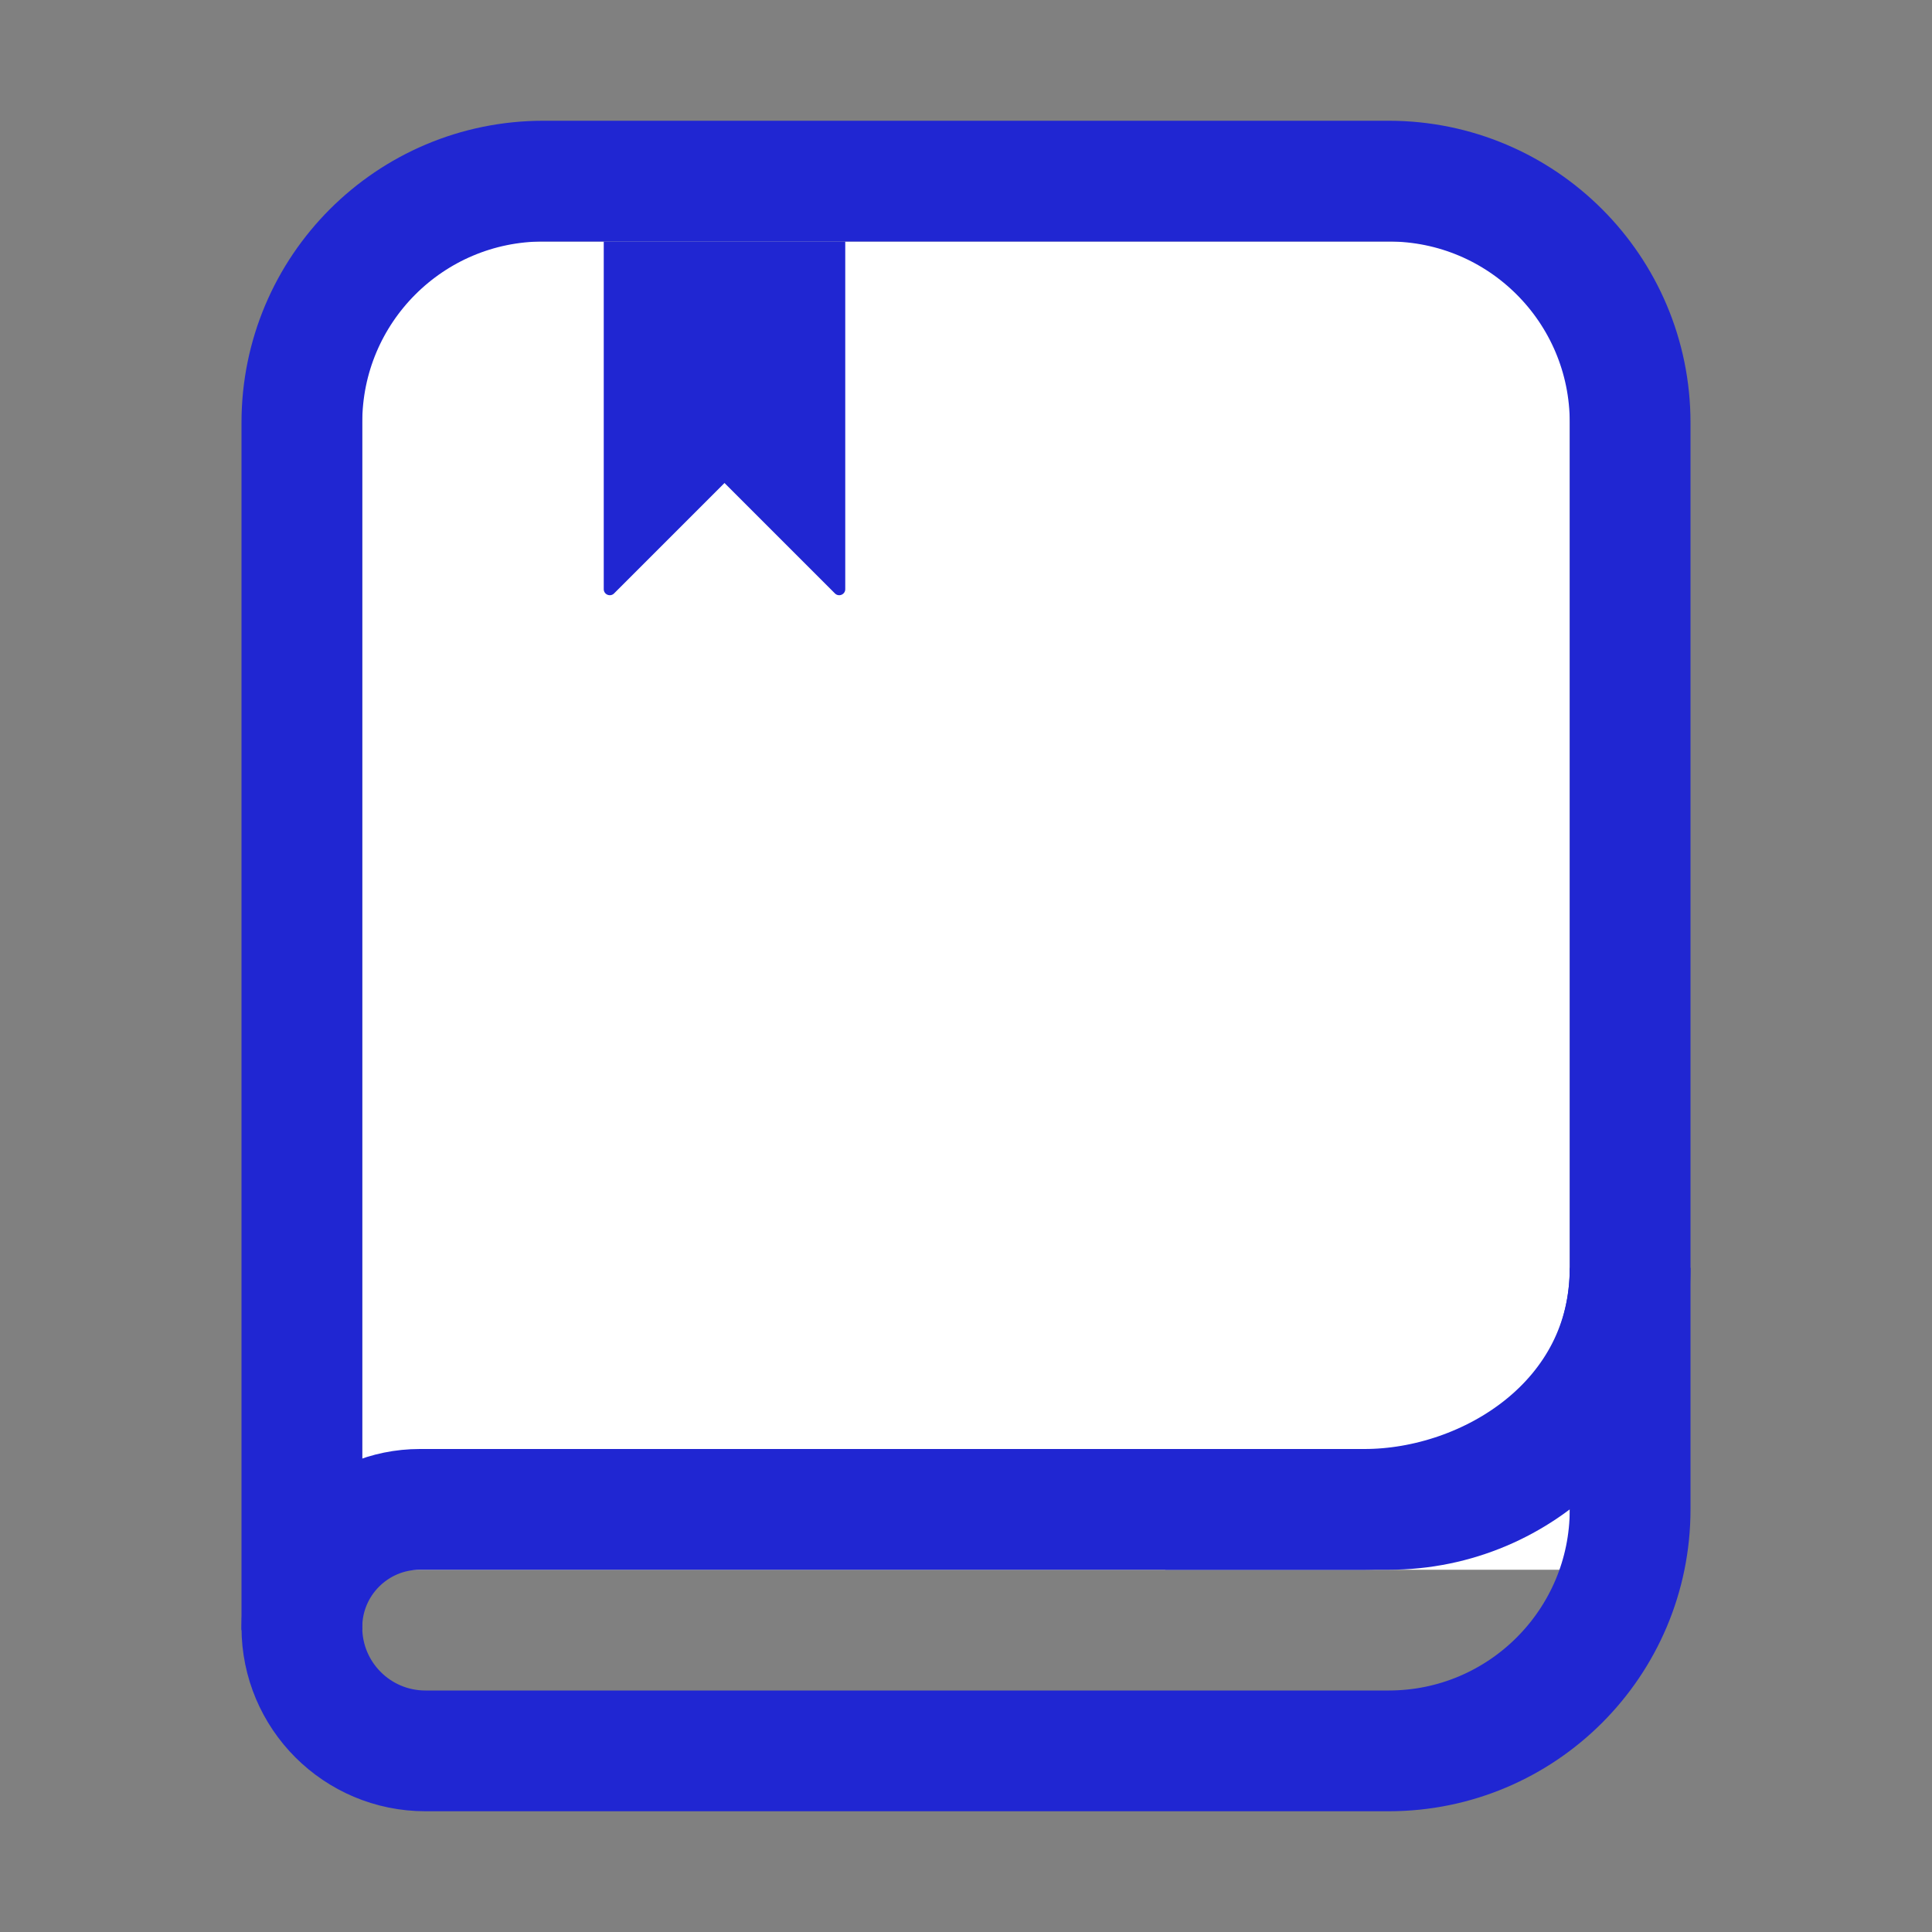
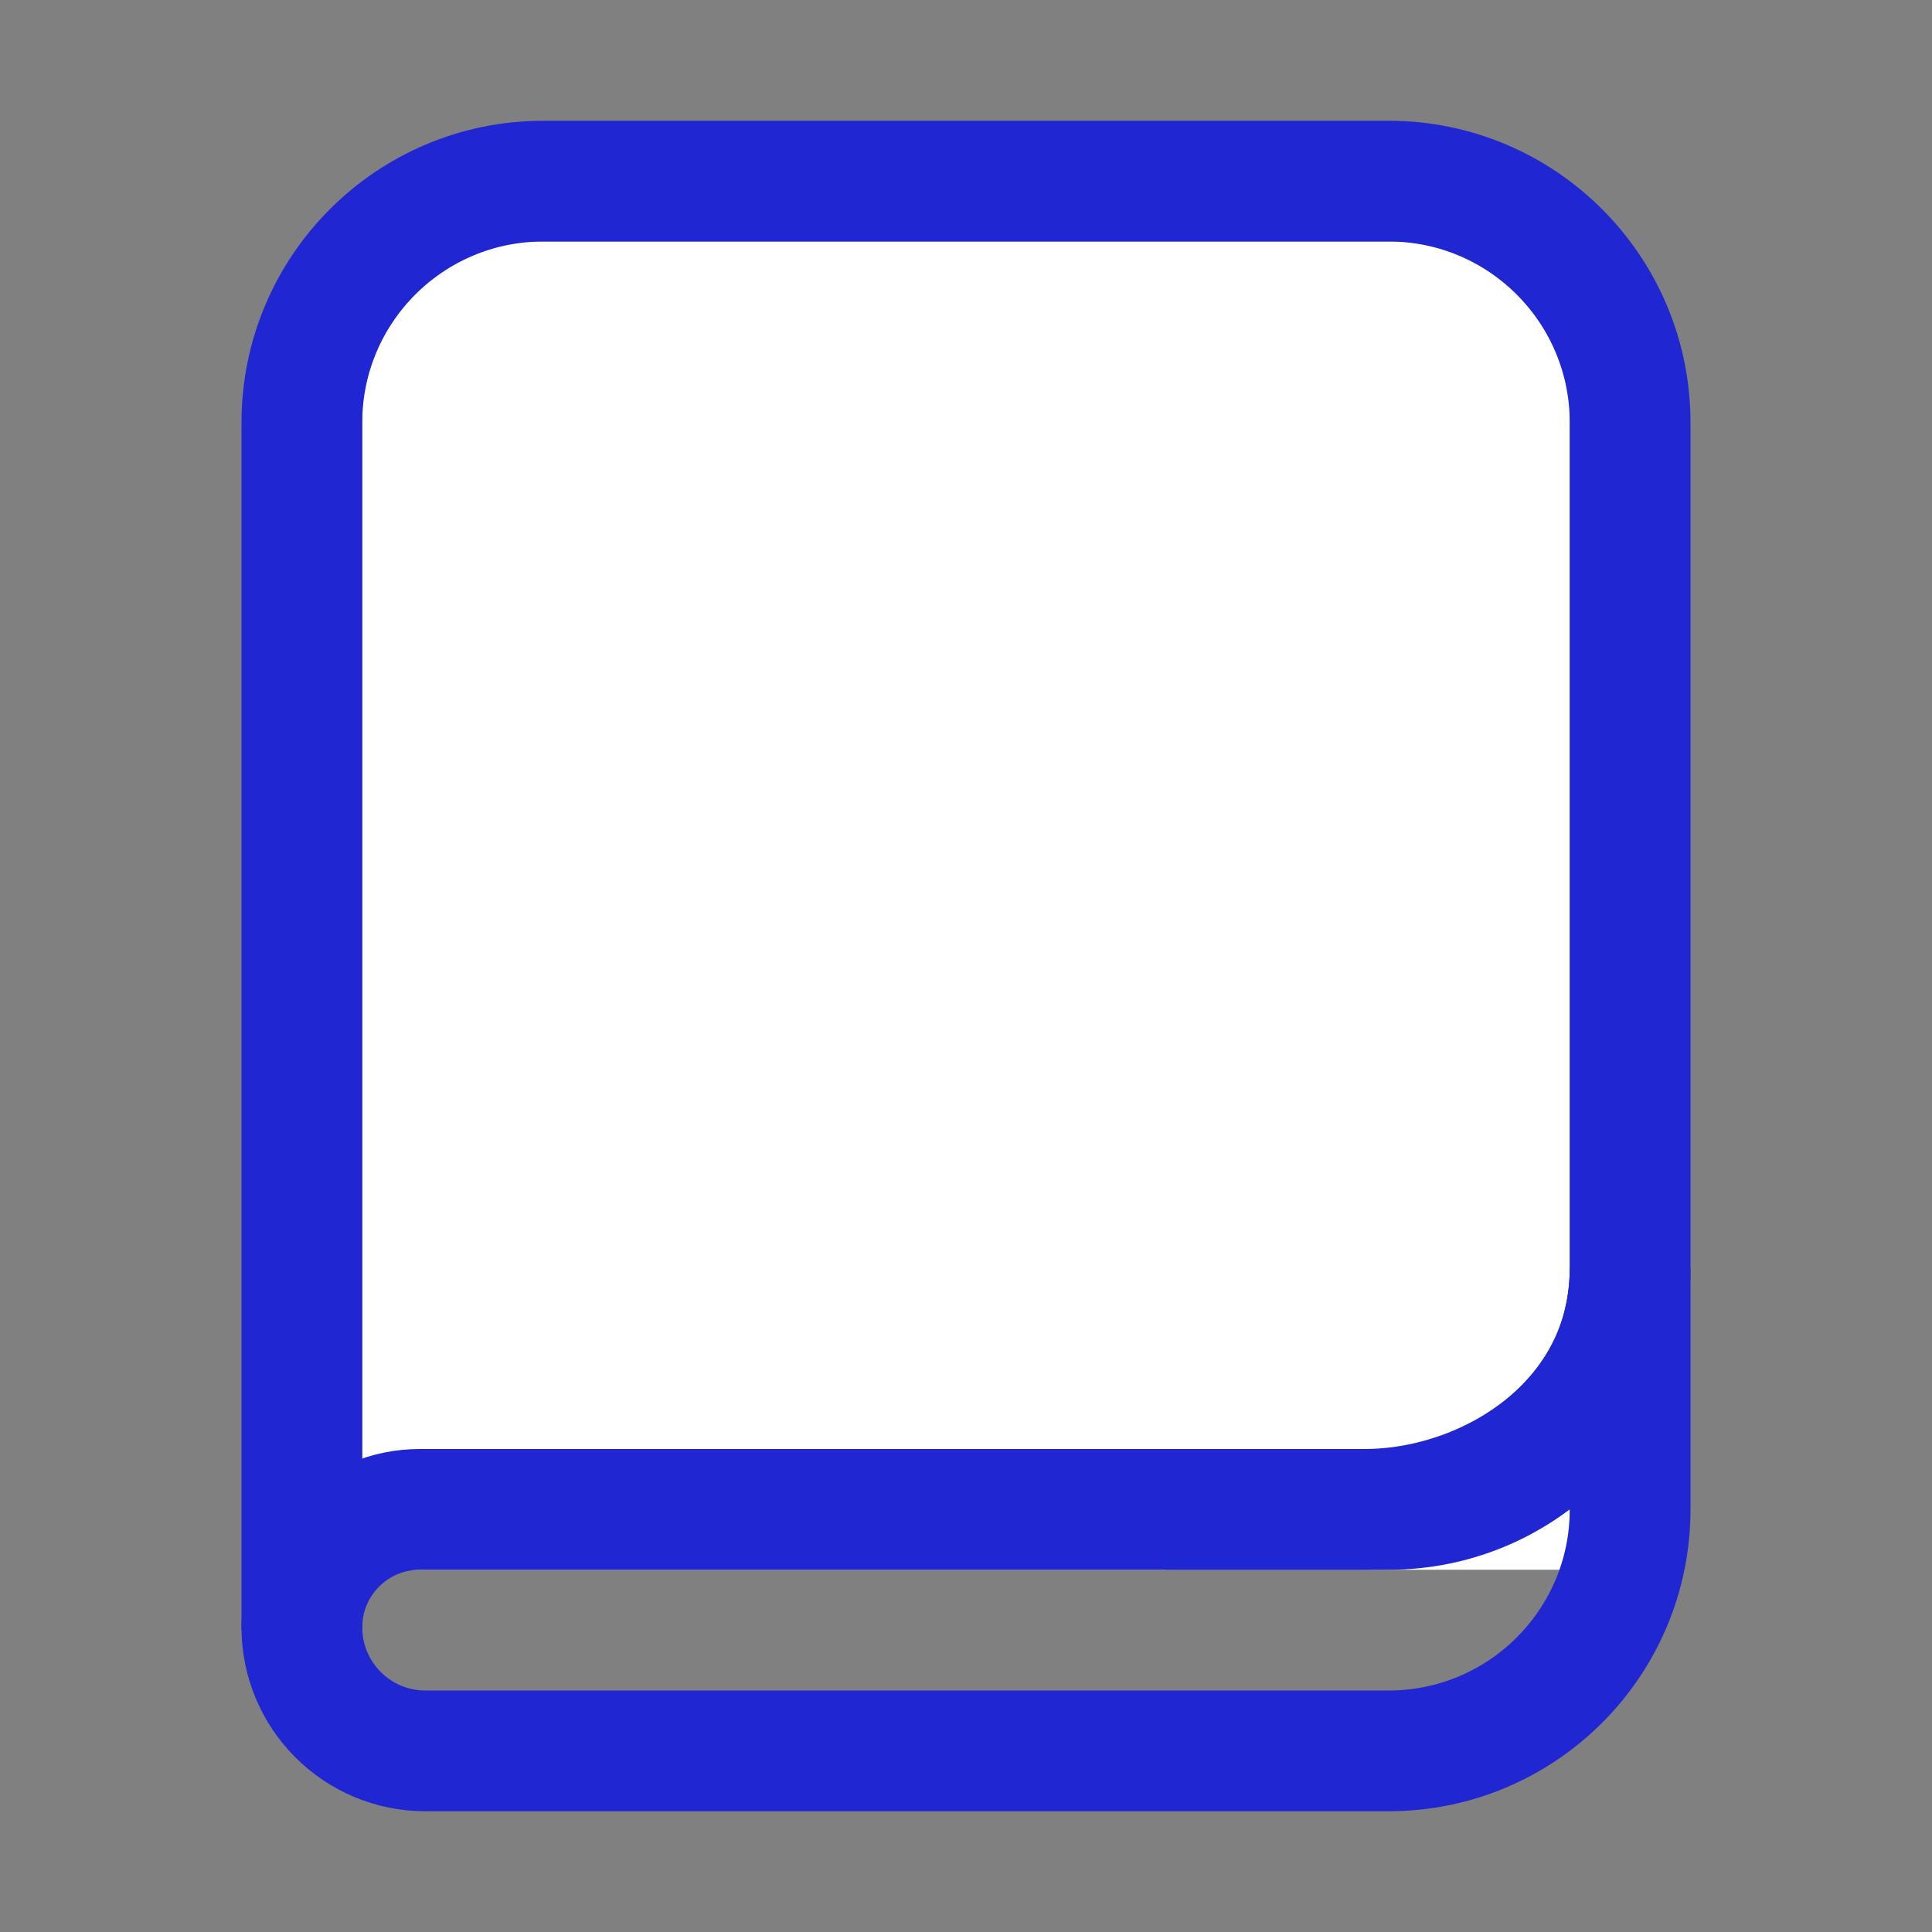
<svg xmlns="http://www.w3.org/2000/svg" width="24" height="24" viewBox="0 0 24 24" fill="none">
  <rect x="0" y="0" width="24" height="24" fill="#808080" stroke="none" />
  <rect x="4.5" y="3" width="15" height="16.5" fill="white" />
  <path d="M3.75 20.25V5.25C3.75 3.593 5.093 2.25 6.75 2.25H17.25C18.907 2.25 20.25 3.593 20.25 5.25V15.75C20.25 17.407 18.907 18.75 17.25 18.75H14.475" stroke="#2026D2" stroke-width="1.5" />
-   <path d="M7.5 7.319V3H10.5V7.319C10.5 7.386 10.419 7.419 10.372 7.372L9 6L7.628 7.372C7.581 7.419 7.5 7.386 7.5 7.319Z" fill="#2026D2" />
  <path d="M17.25 21.75H5.285C4.437 21.75 3.75 21.063 3.75 20.215C3.75 19.406 4.406 18.75 5.215 18.75H10.35H16.95C18.491 18.75 20.25 17.664 20.25 15.75V18.75C20.25 20.407 18.907 21.75 17.25 21.75Z" stroke="#2026D2" stroke-width="1.5" />
</svg>